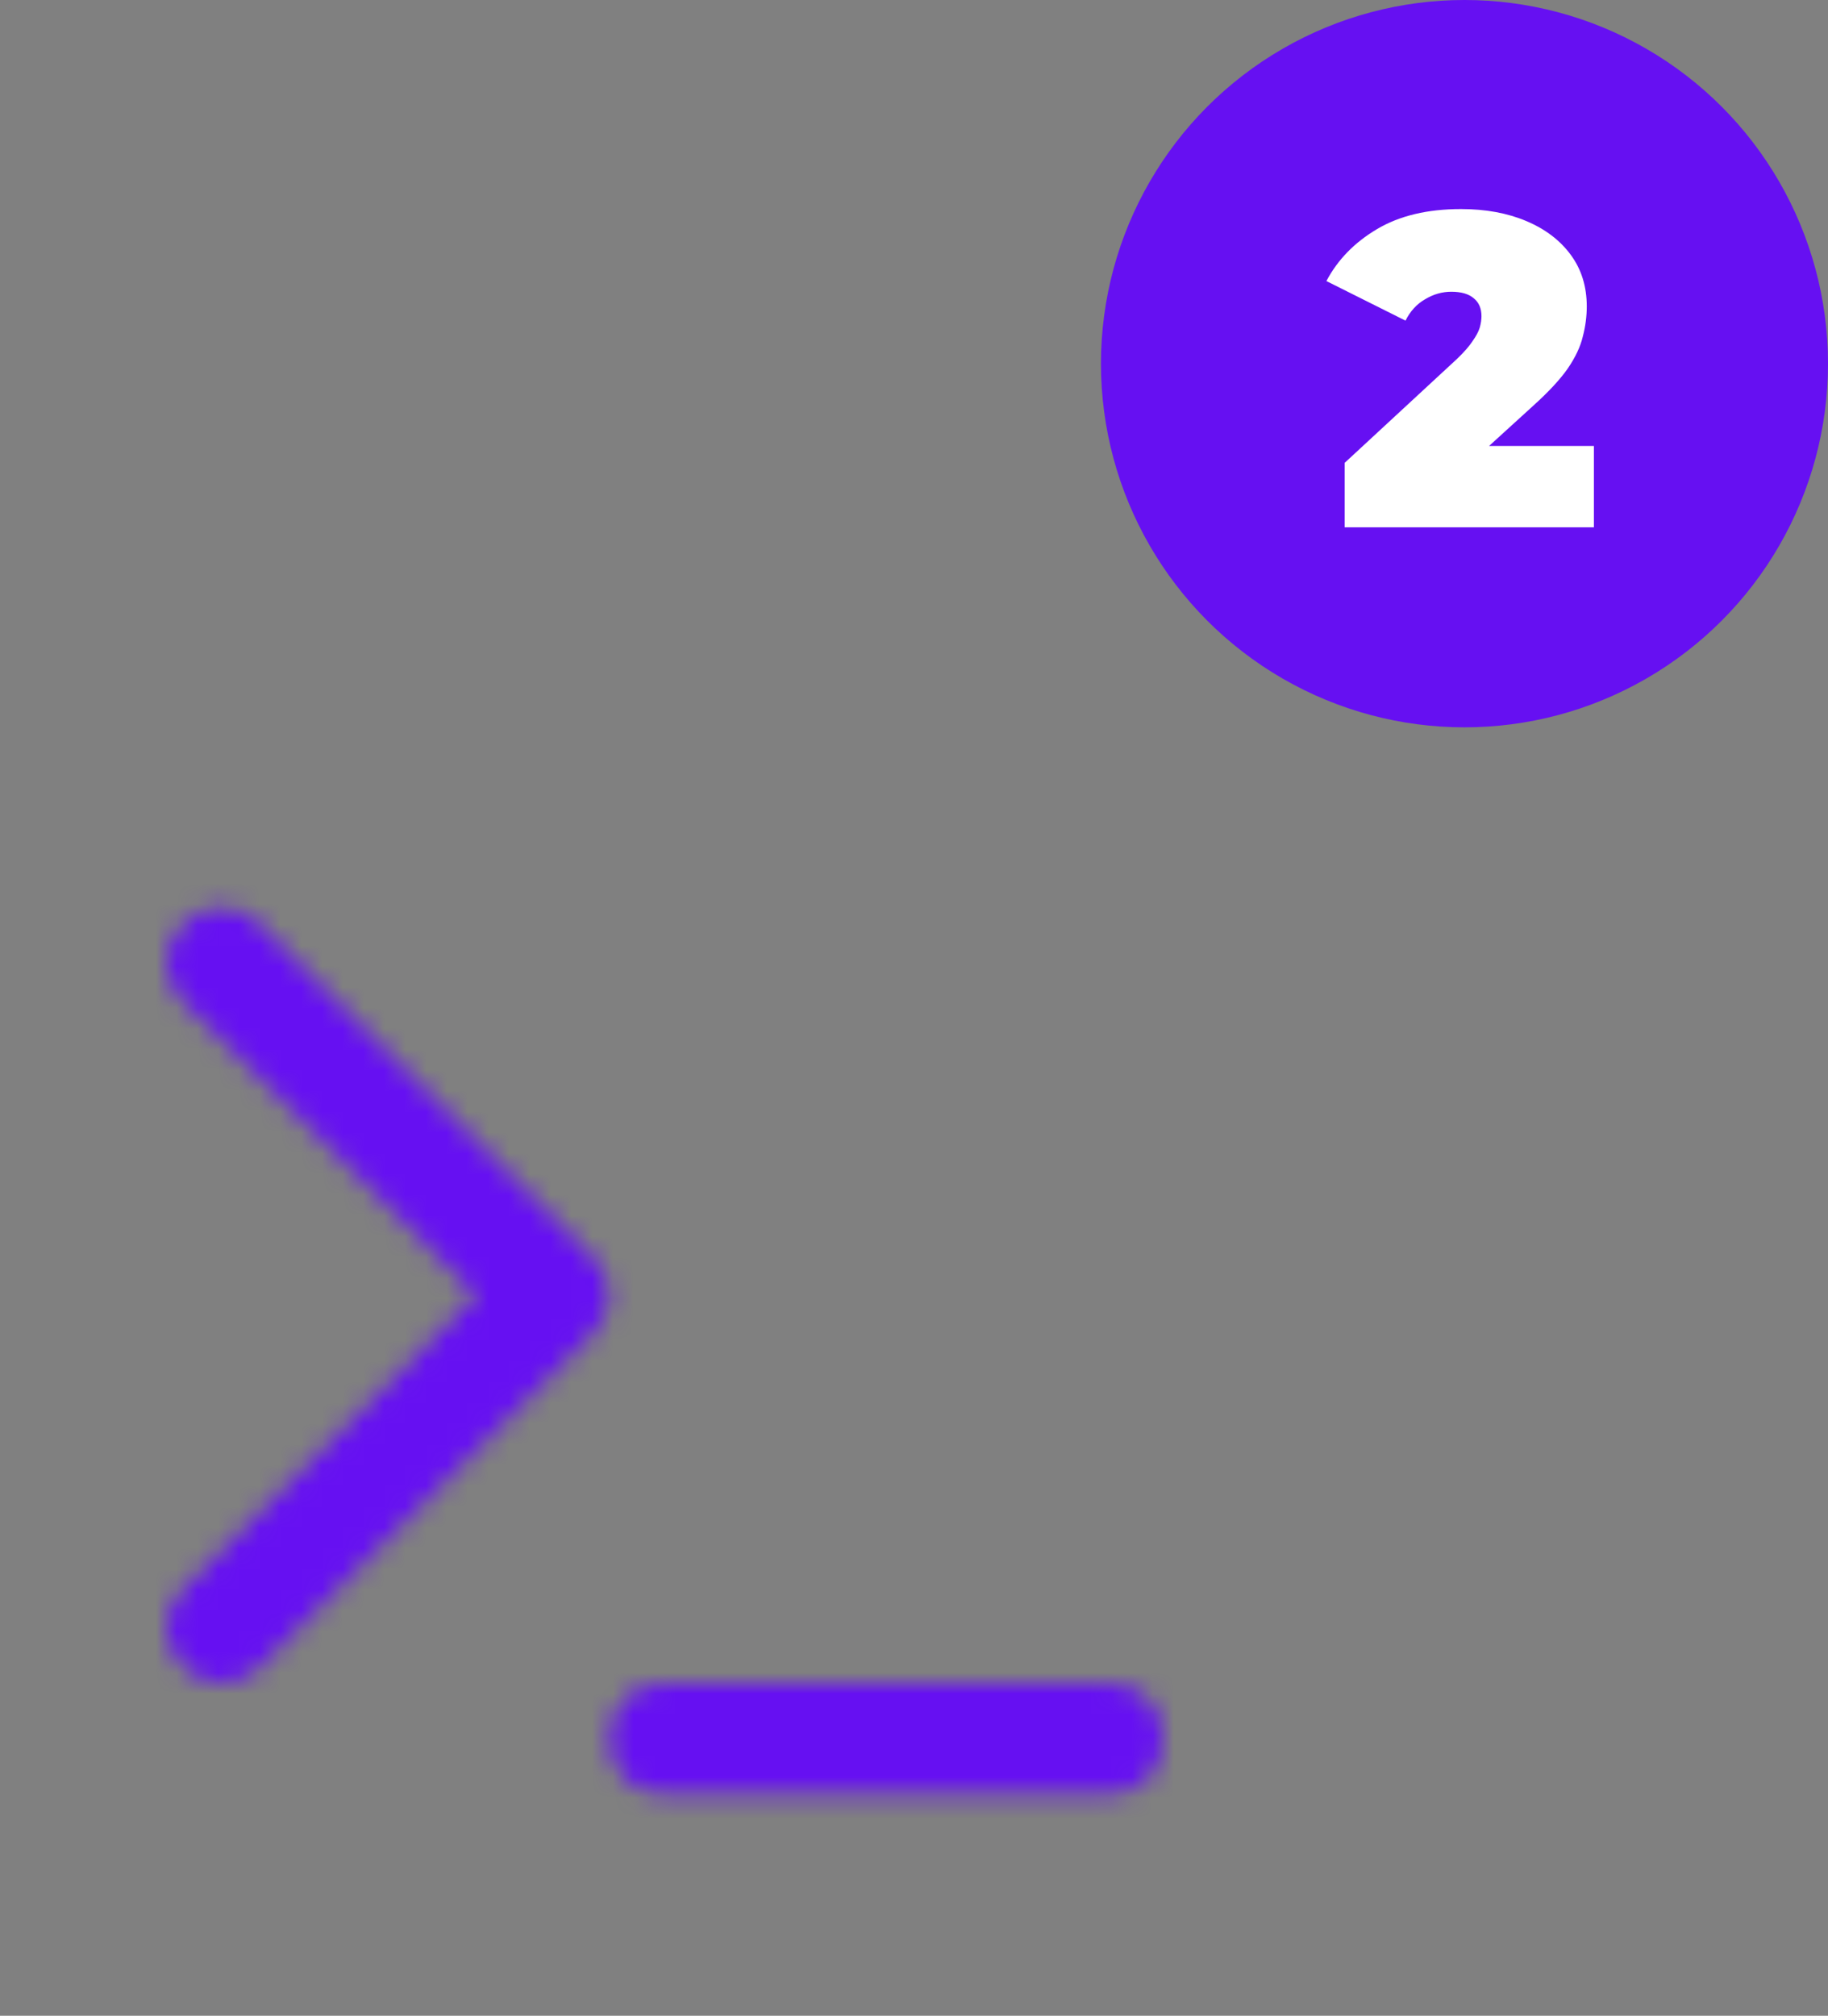
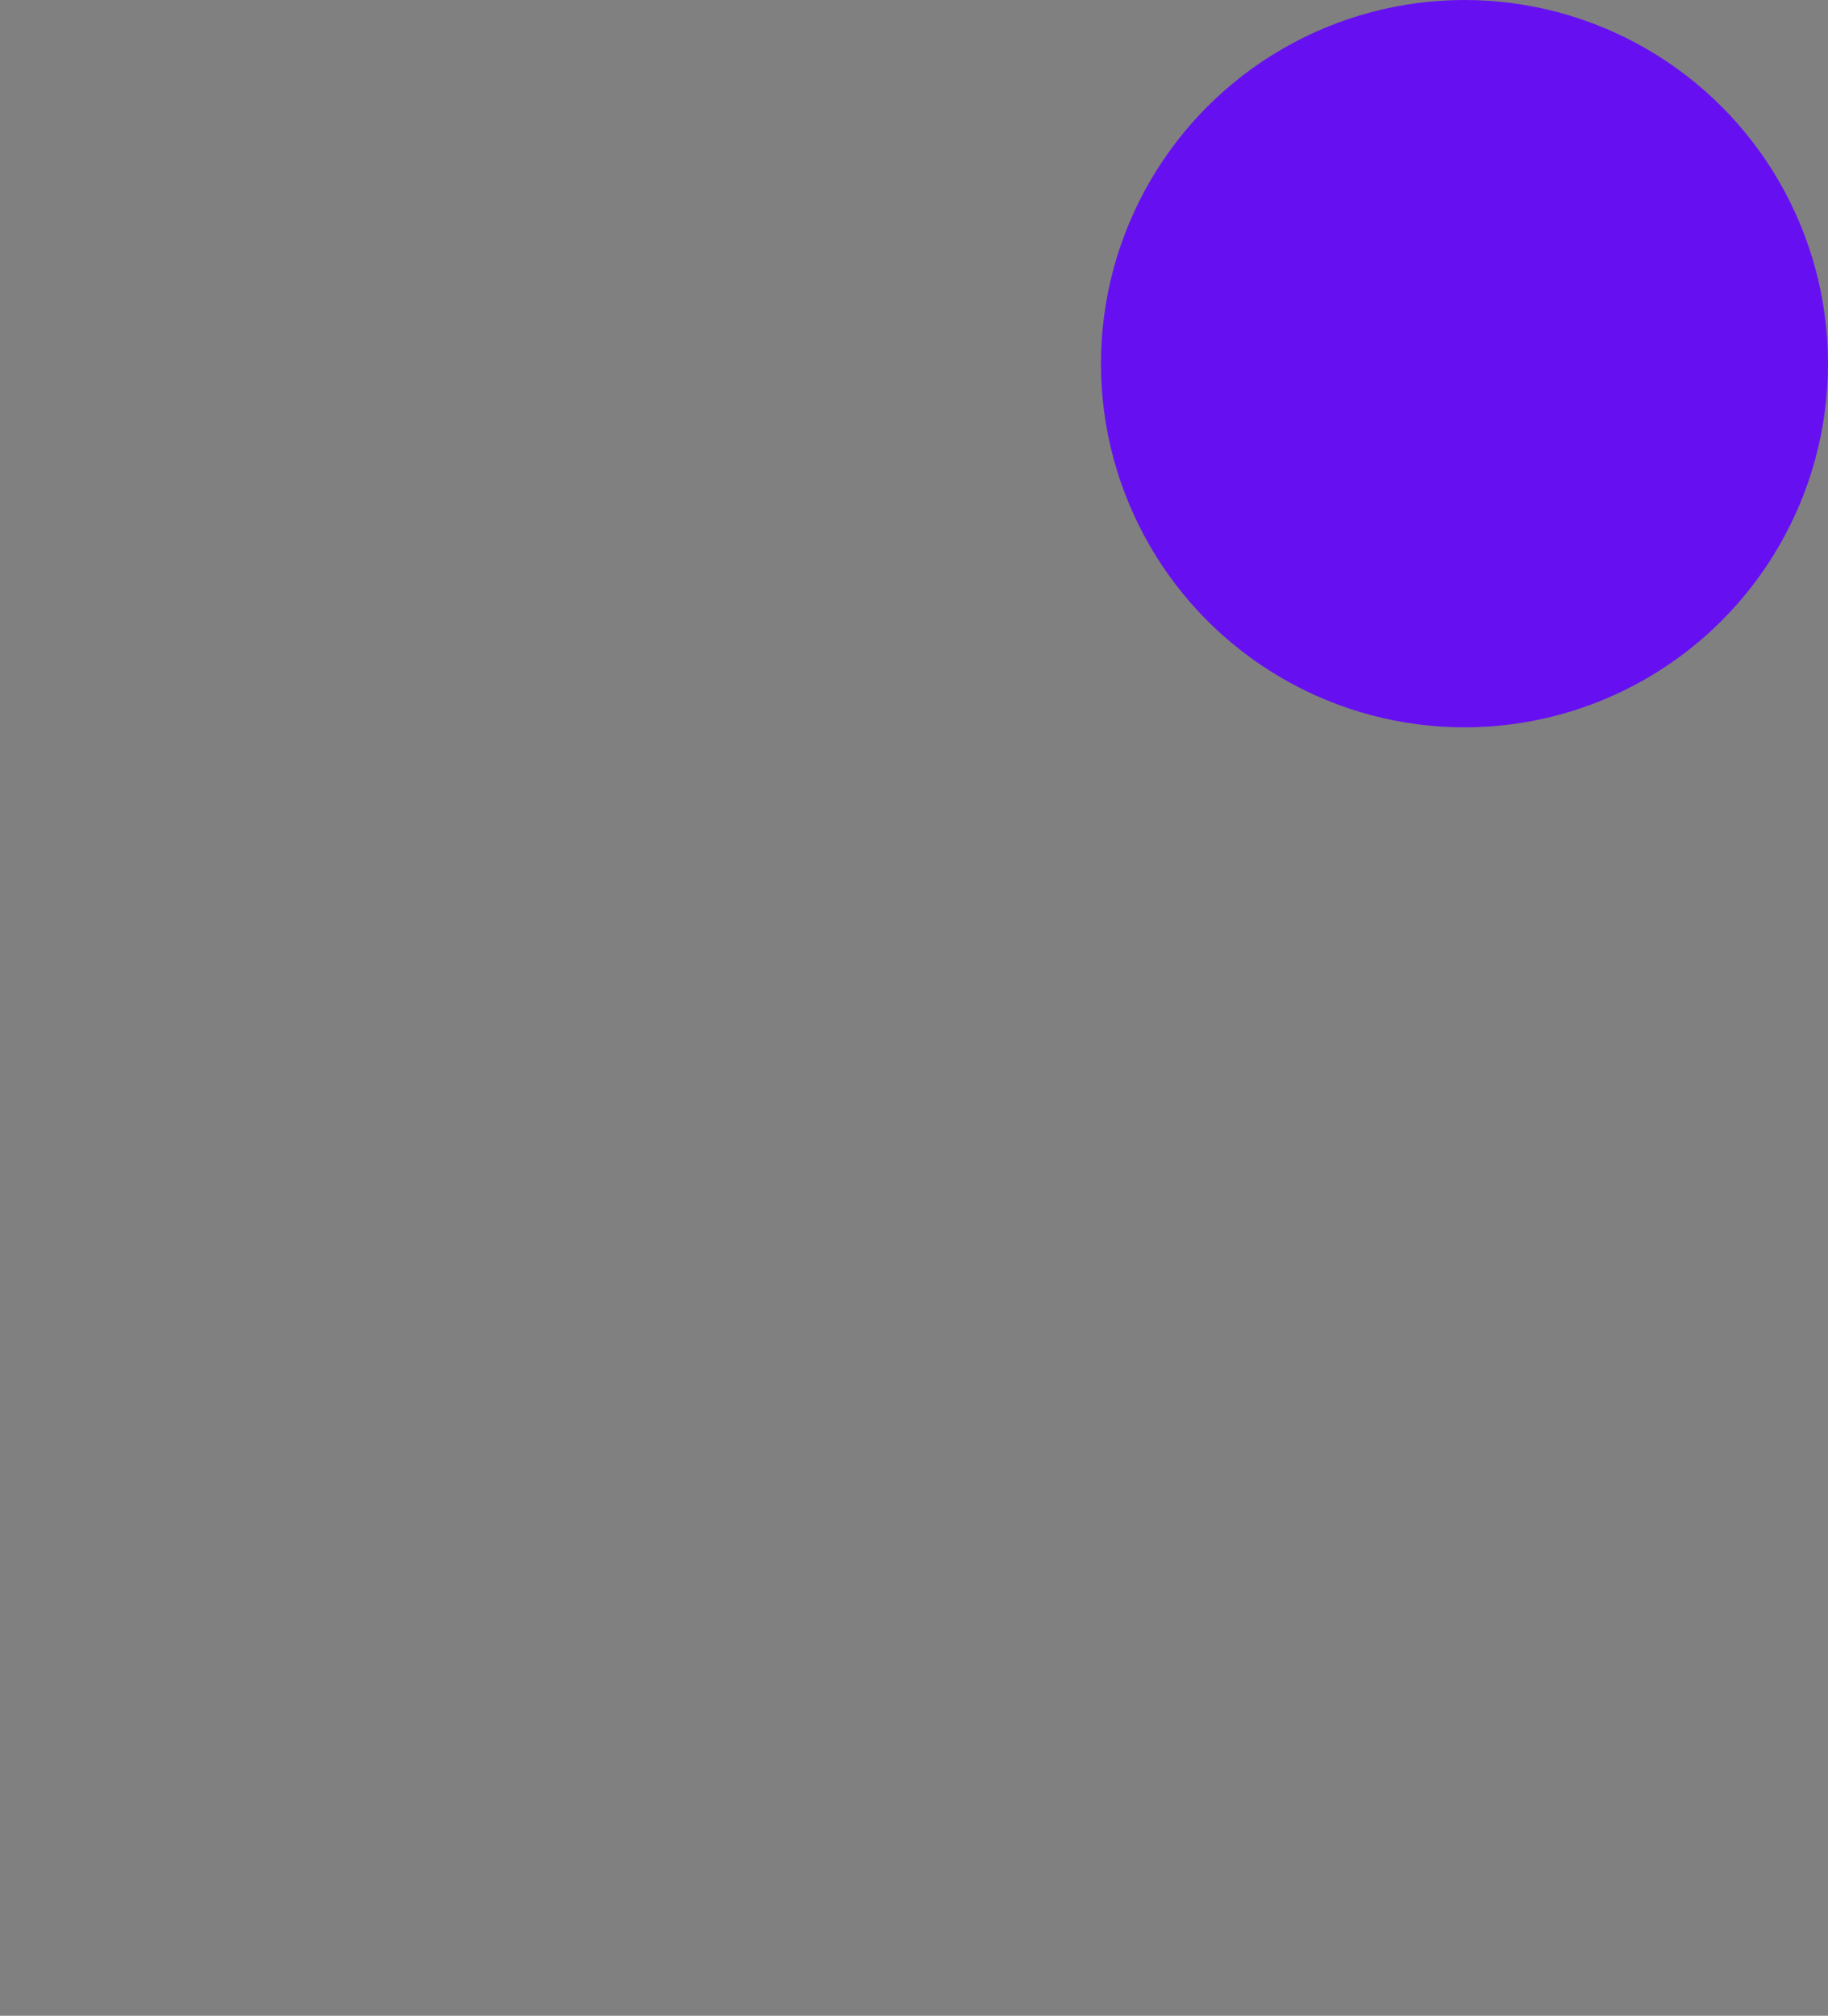
<svg xmlns="http://www.w3.org/2000/svg" width="88" height="97" viewBox="0 0 88 97" fill="none">
  <rect x="0" y="0" width="88" height="97" fill="#808080" stroke="none" />
  <mask id="mask0_5375_109719" style="mask-type:luminance" maskUnits="userSpaceOnUse" x="8" y="43" width="48" height="44">
-     <path d="M53.333 81C54.933 81 56 82.067 56 83.667C56 85.267 54.933 86.334 53.333 86.334H32C30.4 86.334 29.333 85.267 29.333 83.667C29.333 82.067 30.4 81 32 81H53.333ZM8.8 44.467C9.867 43.4 11.467 43.4 12.533 44.467L28.533 60.467C29.6 61.533 29.6 63.133 28.533 64.2L12.533 80.2C12 80.733 11.467 81 10.667 81C9.867 81 9.333 80.733 8.8 80.2C7.733 79.133 7.733 77.533 8.8 76.467L22.934 62.334L8.8 48.2C7.733 47.133 7.733 45.533 8.8 44.467Z" fill="white" />
-   </mask>
+     </mask>
  <g mask="url(#mask0_5375_109719)">
-     <rect y="33" width="64" height="64" fill="#6610F2" />
-   </g>
+     </g>
  <circle cx="70.5" cy="17.5" r="17.5" fill="#6610F2" />
-   <path d="M64.731 25.375V22.274L70.142 17.269C70.484 16.941 70.734 16.655 70.891 16.413C71.062 16.171 71.176 15.957 71.233 15.771C71.29 15.572 71.318 15.386 71.318 15.215C71.318 14.845 71.197 14.559 70.955 14.36C70.712 14.146 70.349 14.039 69.864 14.039C69.422 14.039 69.001 14.16 68.602 14.402C68.203 14.631 67.889 14.973 67.661 15.429L63.853 13.525C64.395 12.499 65.208 11.665 66.292 11.023C67.376 10.381 68.723 10.06 70.334 10.06C71.518 10.06 72.566 10.253 73.478 10.638C74.391 11.023 75.104 11.565 75.617 12.264C76.131 12.962 76.387 13.789 76.387 14.745C76.387 15.229 76.323 15.714 76.195 16.199C76.081 16.684 75.838 17.197 75.468 17.739C75.097 18.267 74.548 18.858 73.821 19.514L69.757 23.215L68.966 21.461H76.73V25.375H64.731Z" fill="white" />
</svg>